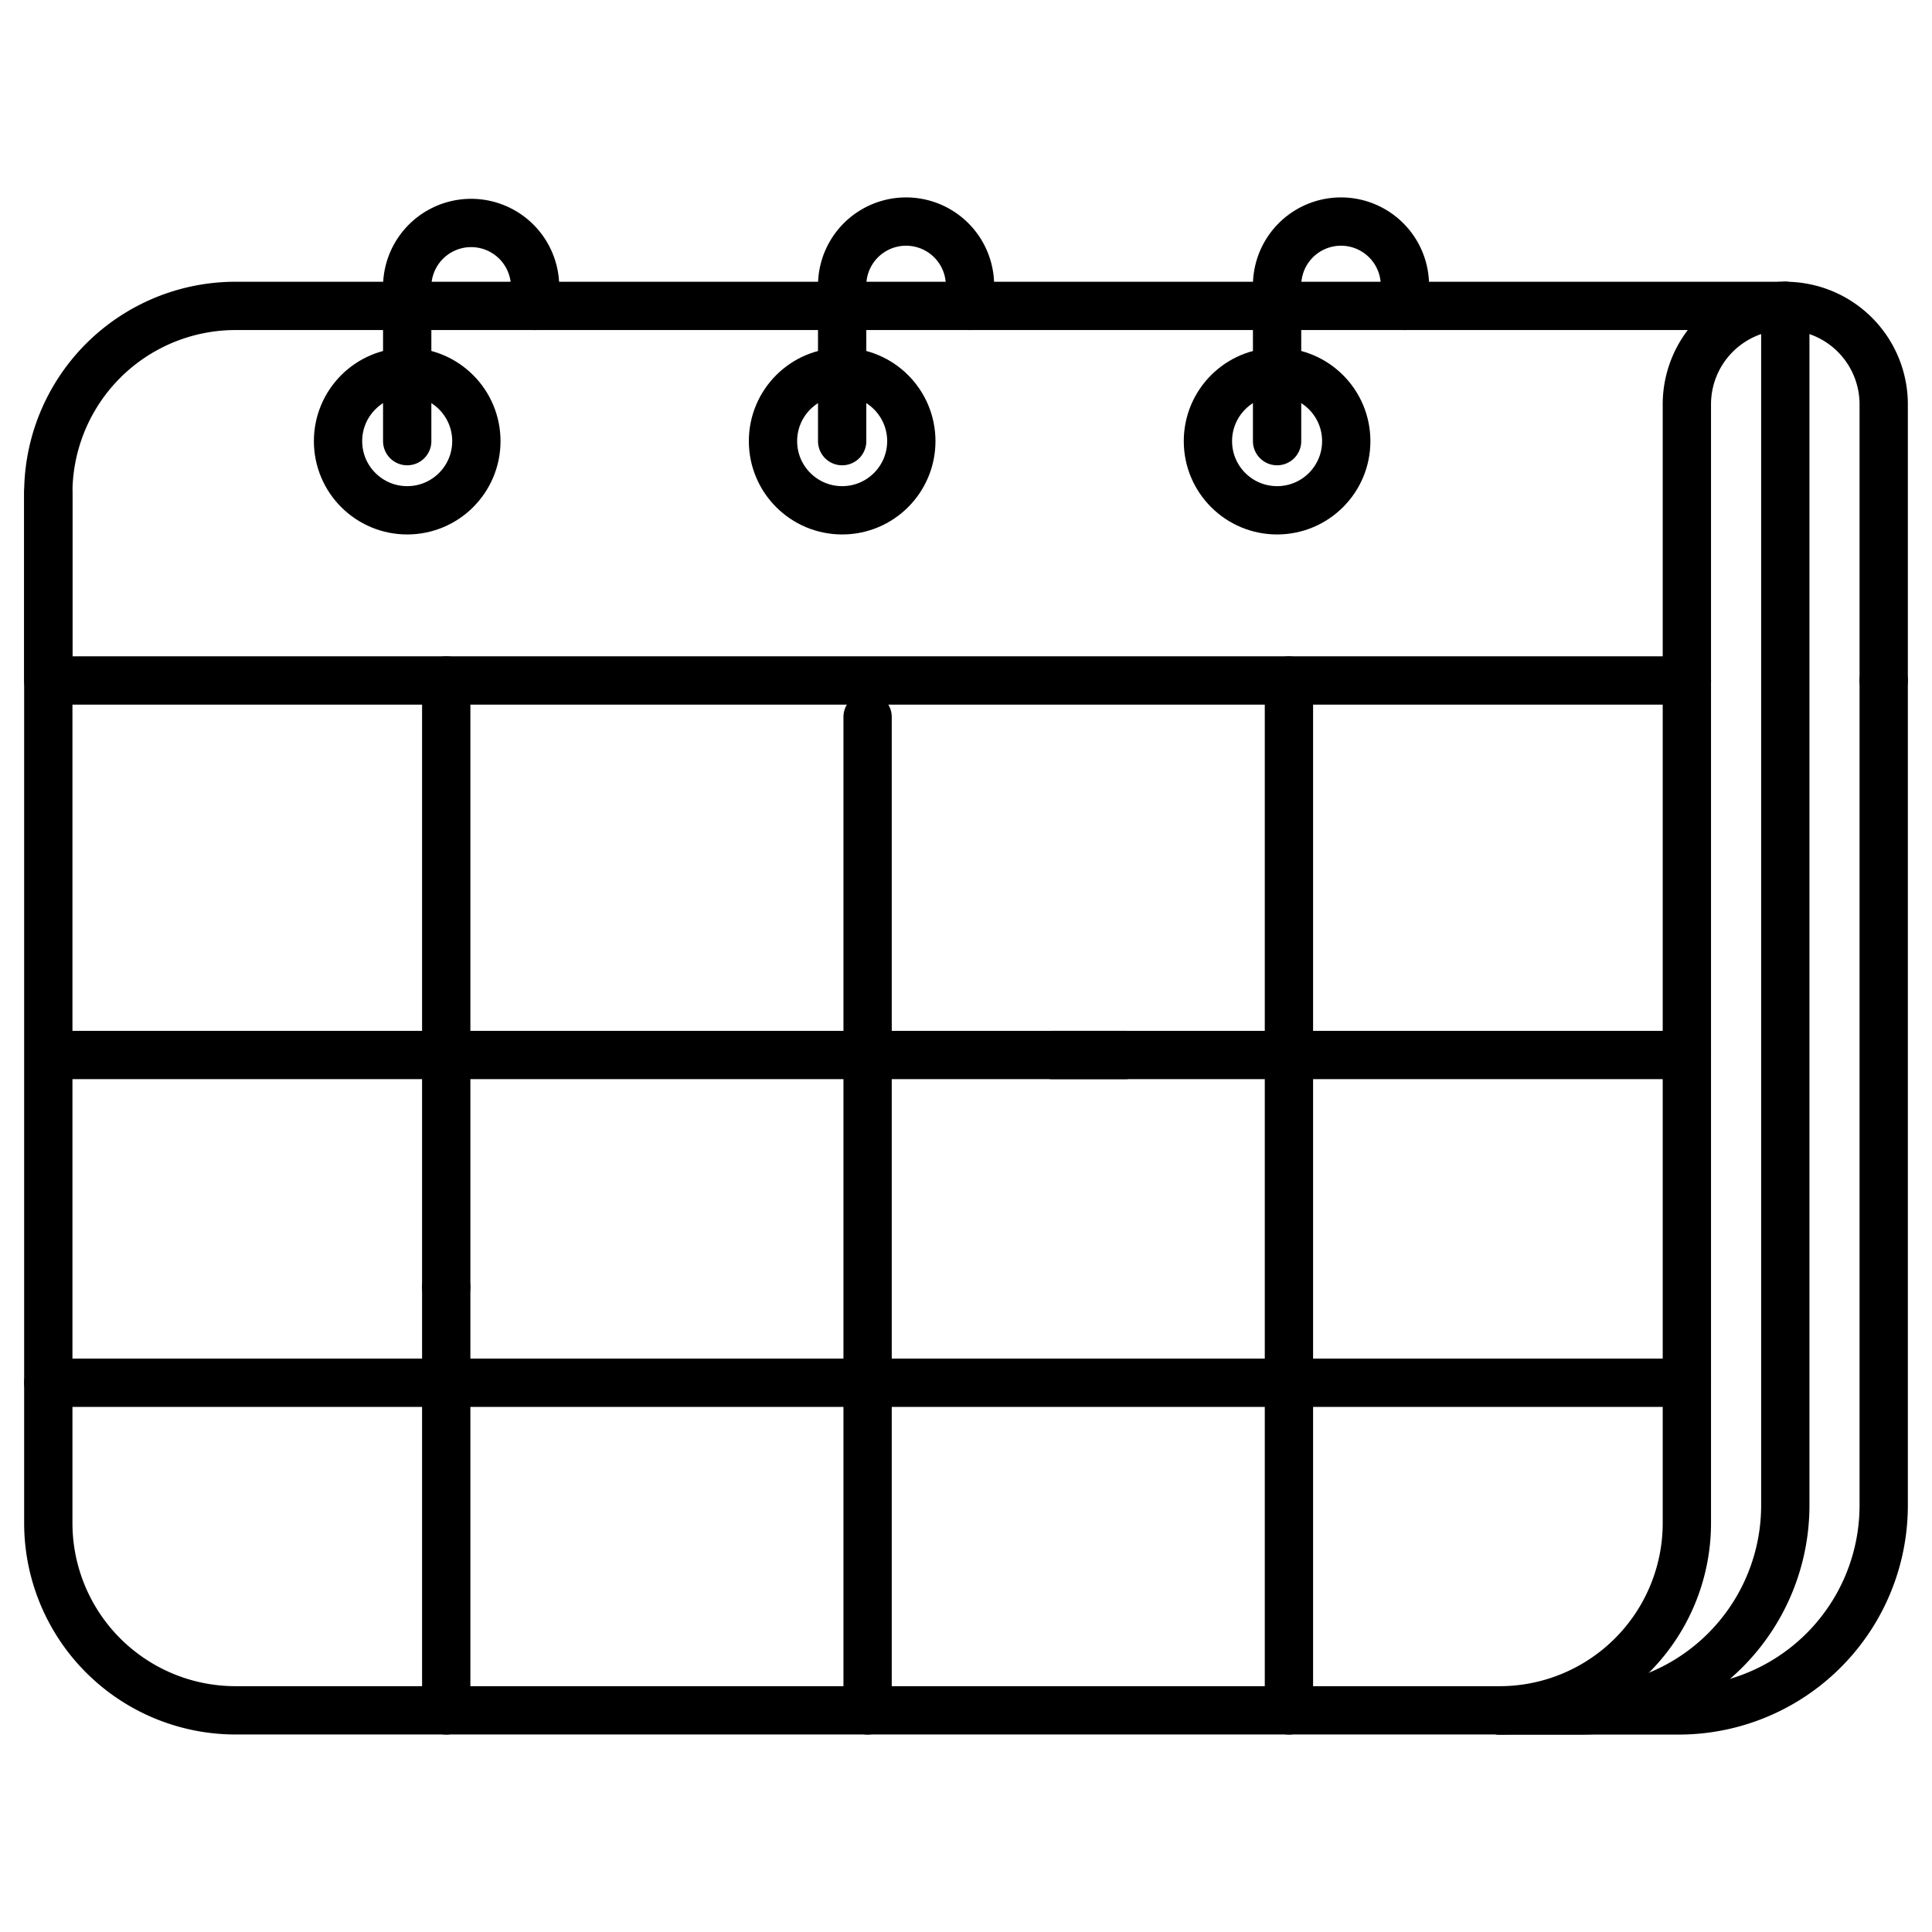
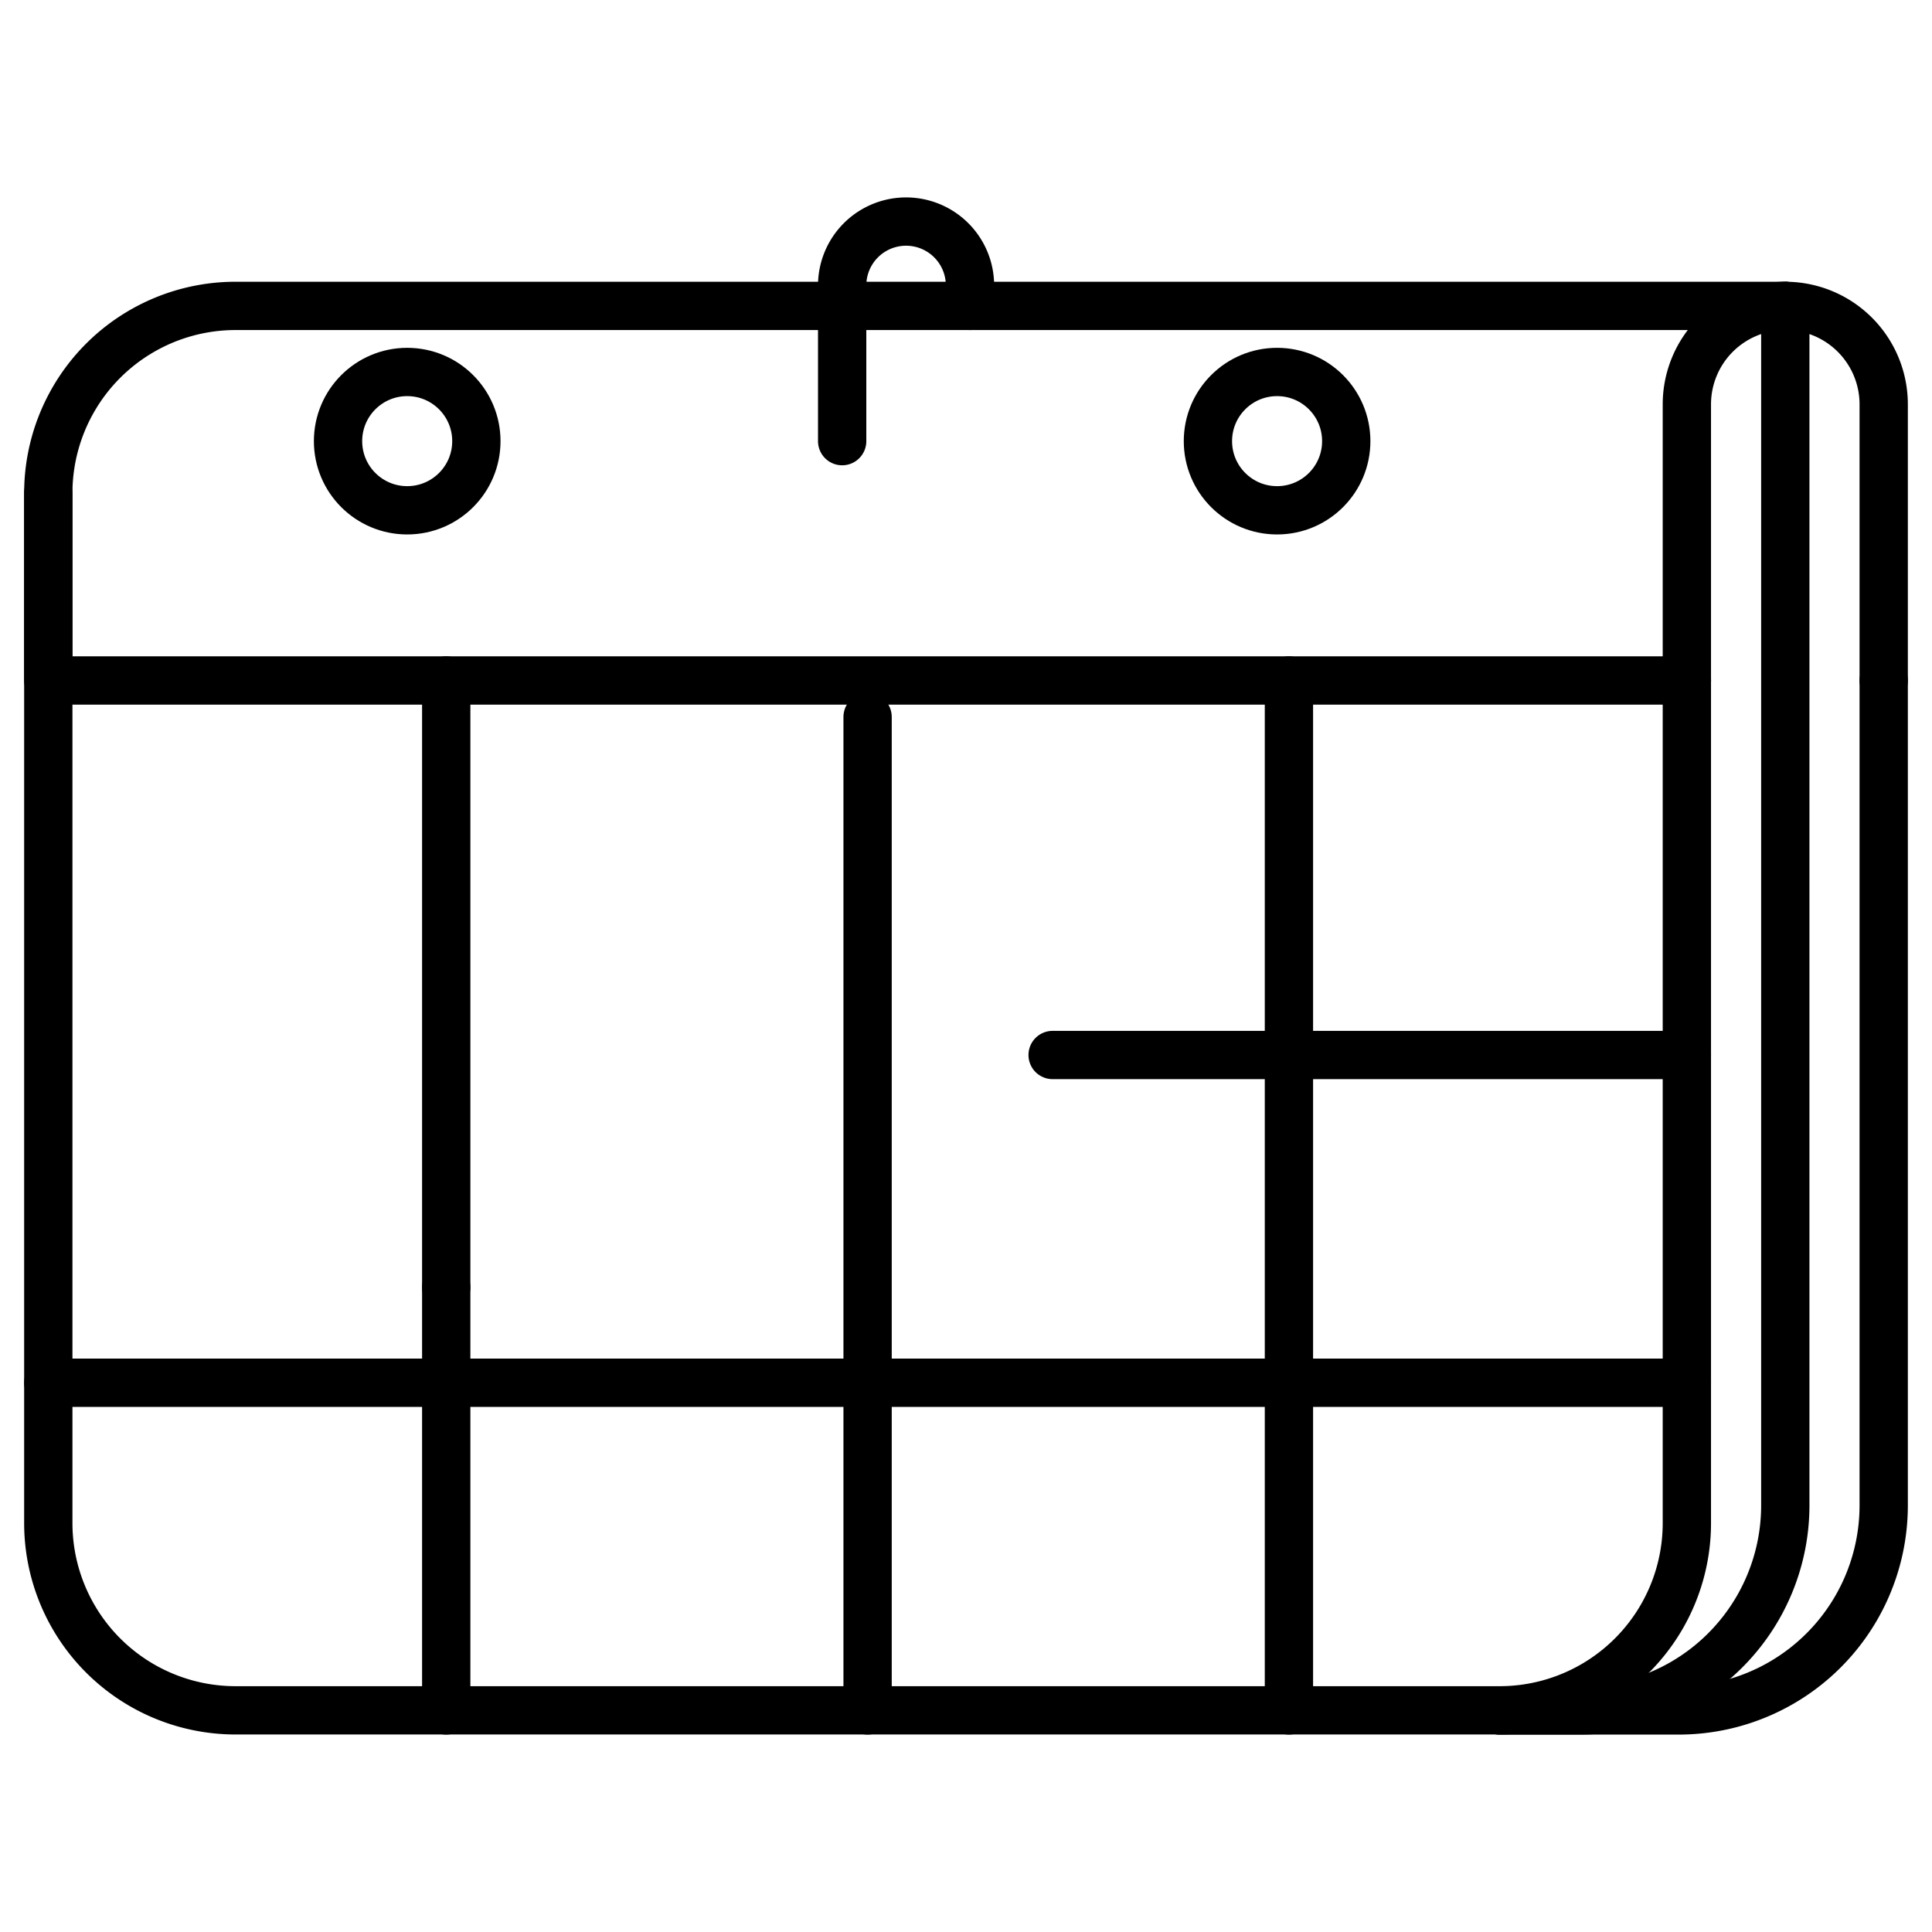
<svg xmlns="http://www.w3.org/2000/svg" xmlns:ns1="http://sodipodi.sourceforge.net/DTD/sodipodi-0.dtd" xmlns:ns2="http://www.inkscape.org/namespaces/inkscape" viewBox="0 0 60 60" version="1.1" id="svg169" ns1:docname="6971213_voting_day_icon.svg" ns2:version="1.1.2 (b8e25be833, 2022-02-05)">
  <defs id="defs127">
    <style id="style125">.a{fill:none;stroke:#1c4db8;stroke-linecap:round;stroke-linejoin:round;stroke-width:1.5px;}.b{fill:#e82e5f;}</style>
  </defs>
  <title id="title129" />
  <path class="a" d="M52.387,21.133V47.3a5.816,5.816,0,0,1-5.816,5.816H7.316A5.816,5.816,0,0,1,1.5,47.3V15.317" id="path131" style="stroke:#000000;stroke-opacity:1;fill:none;fill-opacity:1" />
  <path class="a" d="M55.444,9.5H7.316A5.816,5.816,0,0,0,1.5,15.317v5.816H52.387" id="path133" style="stroke:#000000;stroke-opacity:1;fill:none;fill-opacity:1" />
  <line class="a" x1="32.69" x2="52.387" y1="32.764" y2="32.764" id="line135" style="stroke:#000000;stroke-opacity:1;fill:none;fill-opacity:1" />
-   <line class="a" x1="1.926" x2="34.938" y1="32.764" y2="32.764" id="line137" style="fill:none;fill-opacity:1;stroke:#000000;stroke-opacity:1" />
  <line class="a" x1="1.5" x2="52.387" y1="42.942" y2="42.942" id="line139" style="stroke:#000000;stroke-opacity:1;fill:none;fill-opacity:1" />
  <line class="a" x1="13.858" x2="13.858" y1="39.977" y2="53.119" id="line141" style="stroke:#000000;stroke-opacity:1;fill:none;fill-opacity:1" />
  <line class="a" x1="13.858" x2="13.858" y1="21.133" y2="39.977" id="line143" style="fill:none;fill-opacity:1;stroke:#000000;stroke-opacity:1" />
  <line class="a" x1="26.944" x2="26.944" y1="22.266" y2="53.119" id="line145" style="fill:none;fill-opacity:1;stroke:#000000;stroke-opacity:1" />
  <line class="a" x1="40.029" x2="40.029" y1="21.133" y2="53.119" id="line147" style="stroke:#000000;stroke-opacity:1;fill:none;fill-opacity:1" />
  <path class="a" d="M58.5,21.133V12.558A3.057,3.057,0,0,0,55.444,9.5h0a3.057,3.057,0,0,0-3.057,3.057v8.575" id="path149" style="stroke:#000000;stroke-opacity:1;fill:none;fill-opacity:1" />
  <path class="a" d="M58.5,21.133V46.75a6.368,6.368,0,0,1-6.369,6.369h-5.56" id="path151" style="stroke:#000000;stroke-opacity:1;fill:none;fill-opacity:1" />
  <path class="a" d="M55.444,9.5V46.75a6.369,6.369,0,0,1-6.369,6.369h-2.5" id="path153" style="stroke:#000000;stroke-opacity:1;fill:none;fill-opacity:1" />
-   <path class="a" d="M12.646,13.7V8.866a1.986,1.986,0,0,1,3.971,0V9.5" id="path155" style="stroke:#000000;stroke-opacity:1;fill:none;fill-opacity:1" />
  <circle class="a" cx="12.646" cy="13.7" r="2.148" id="circle157" style="stroke:#000000;stroke-opacity:1;fill:none;fill-opacity:1" />
  <path class="a" d="M26.154,13.7V8.866a1.985,1.985,0,1,1,3.97,0V9.5" id="path159" style="stroke:#000000;stroke-opacity:1;fill:none;fill-opacity:1" />
-   <circle class="a" cx="26.154" cy="13.7" r="2.148" id="circle161" style="stroke:#000000;stroke-opacity:1;fill:none;fill-opacity:1" />
-   <path class="a" d="M39.661,13.7V8.866a1.985,1.985,0,0,1,3.97,0V9.5" id="path163" style="stroke:#000000;stroke-opacity:1;fill:none;fill-opacity:1" />
  <circle class="a" cx="39.661" cy="13.7" r="2.148" id="circle165" style="stroke:#000000;stroke-opacity:1;fill:none;fill-opacity:1" />
</svg>